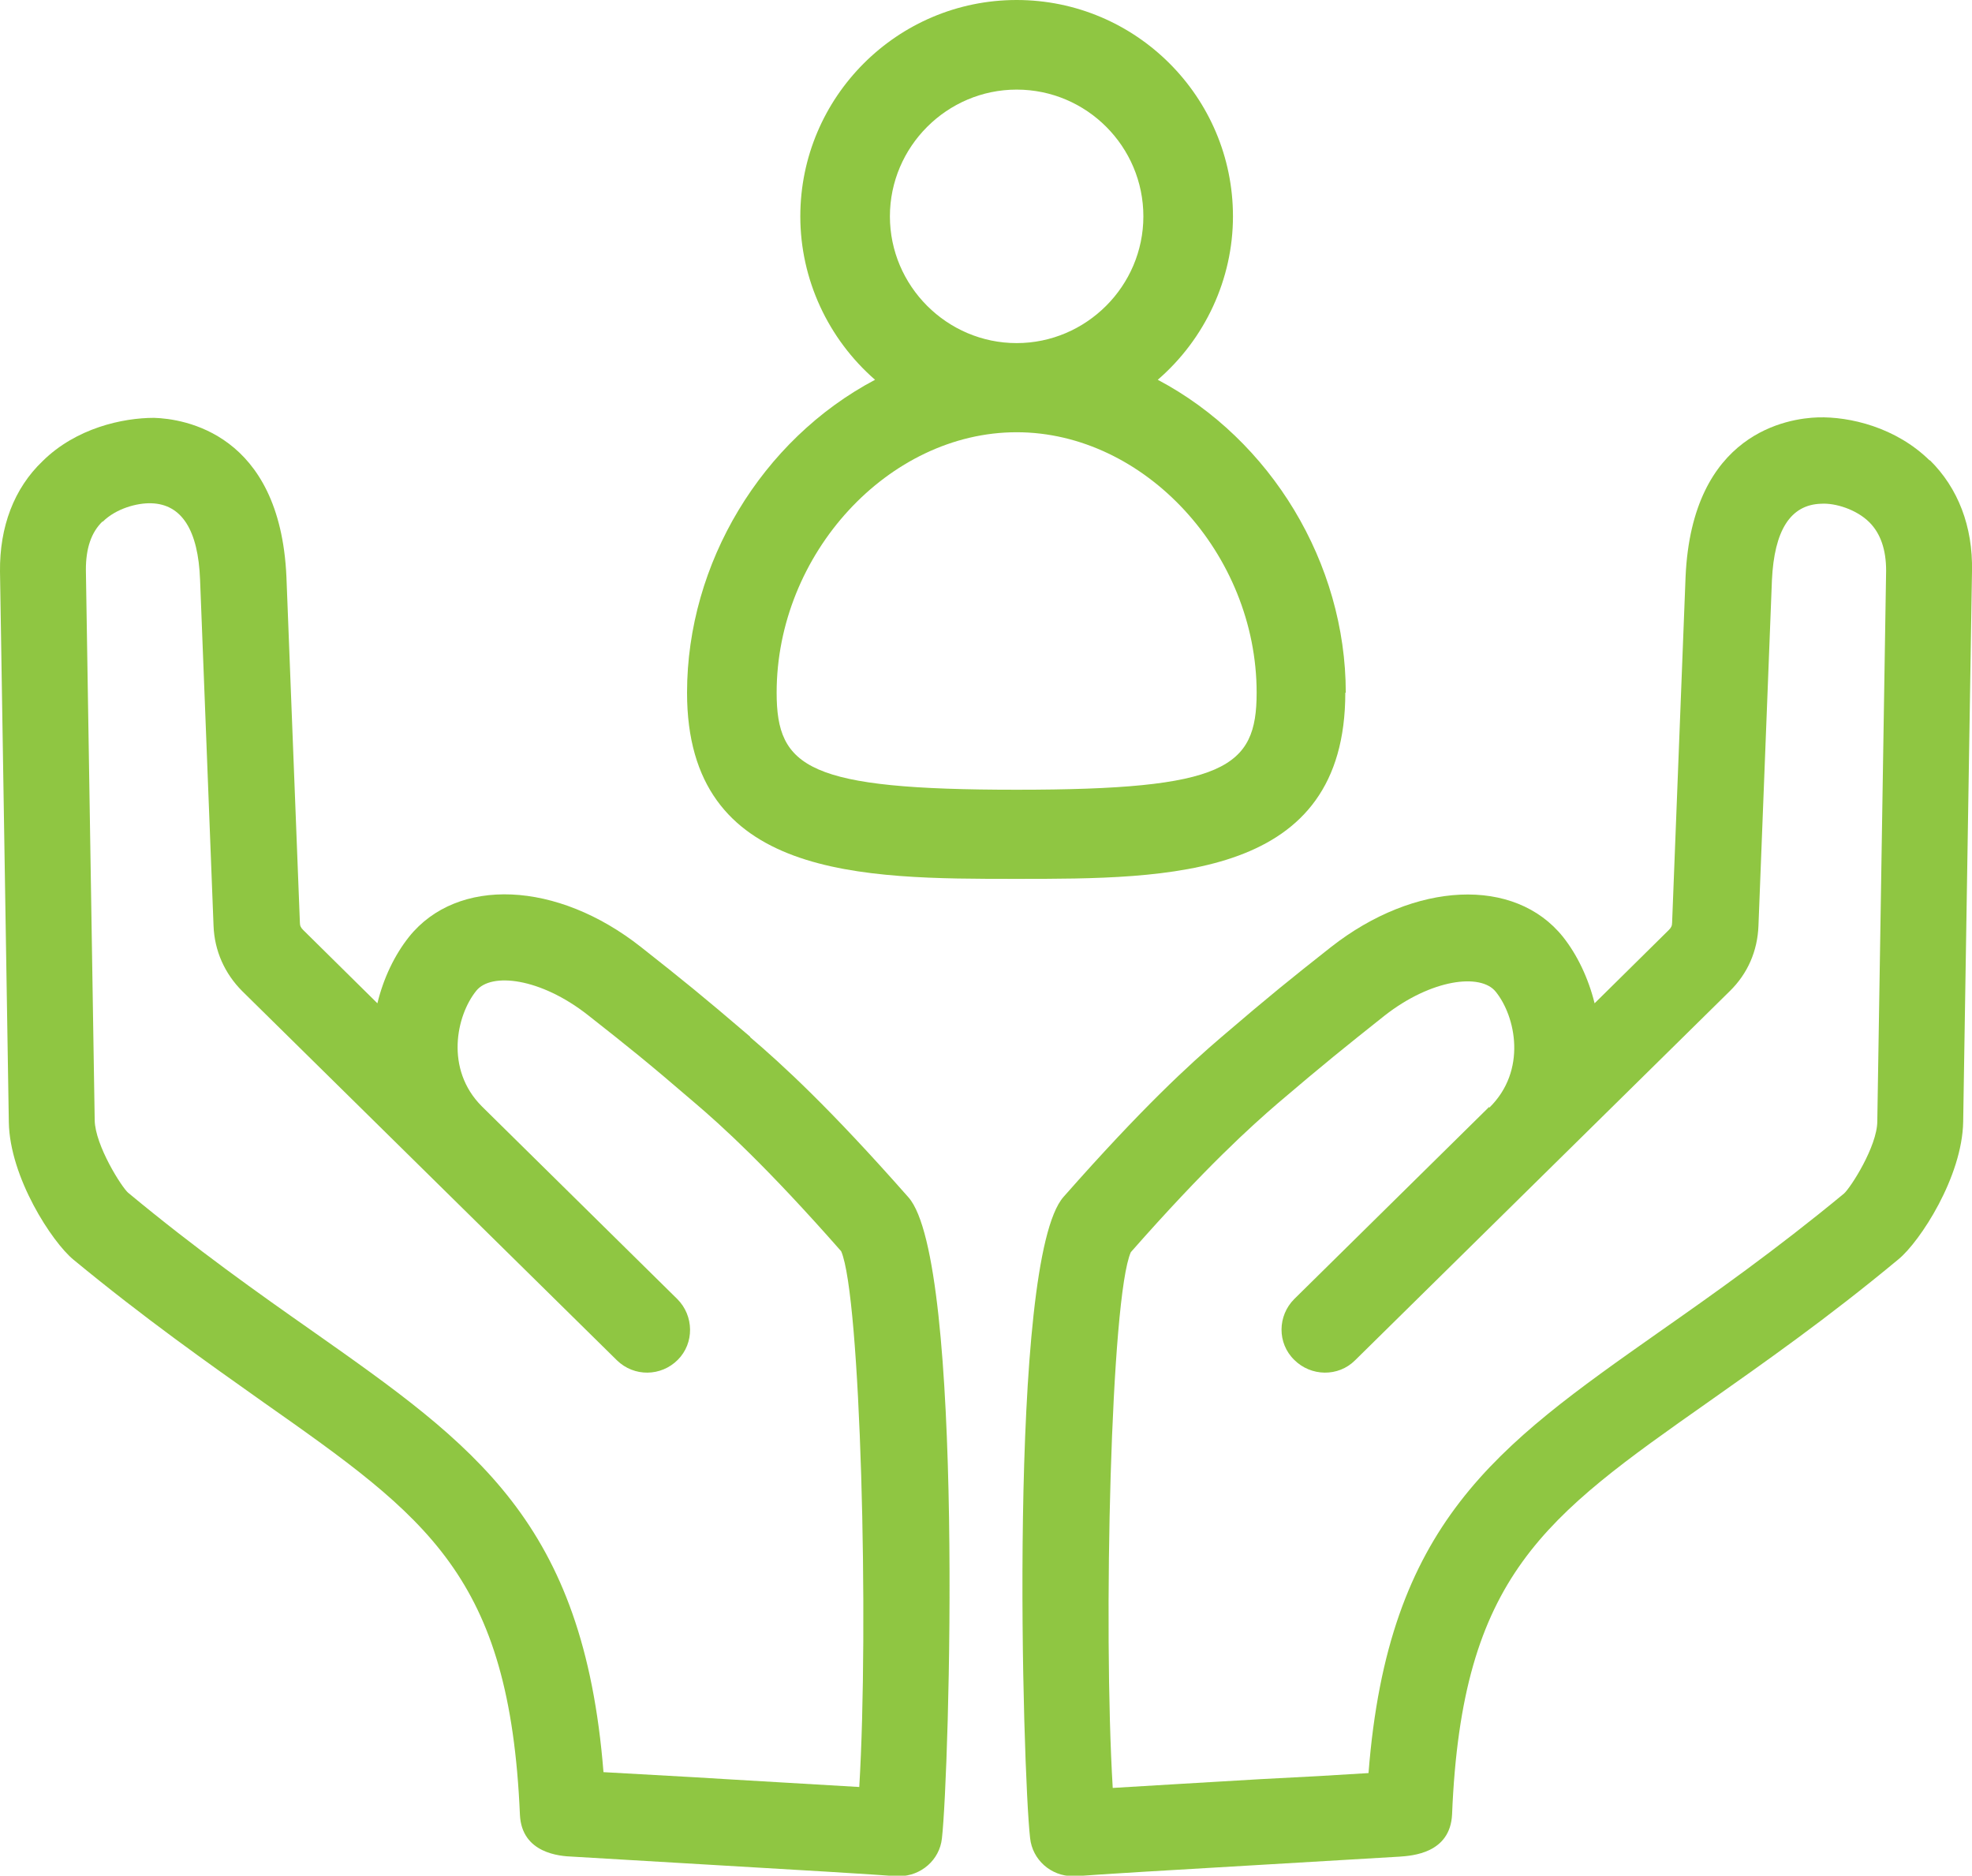
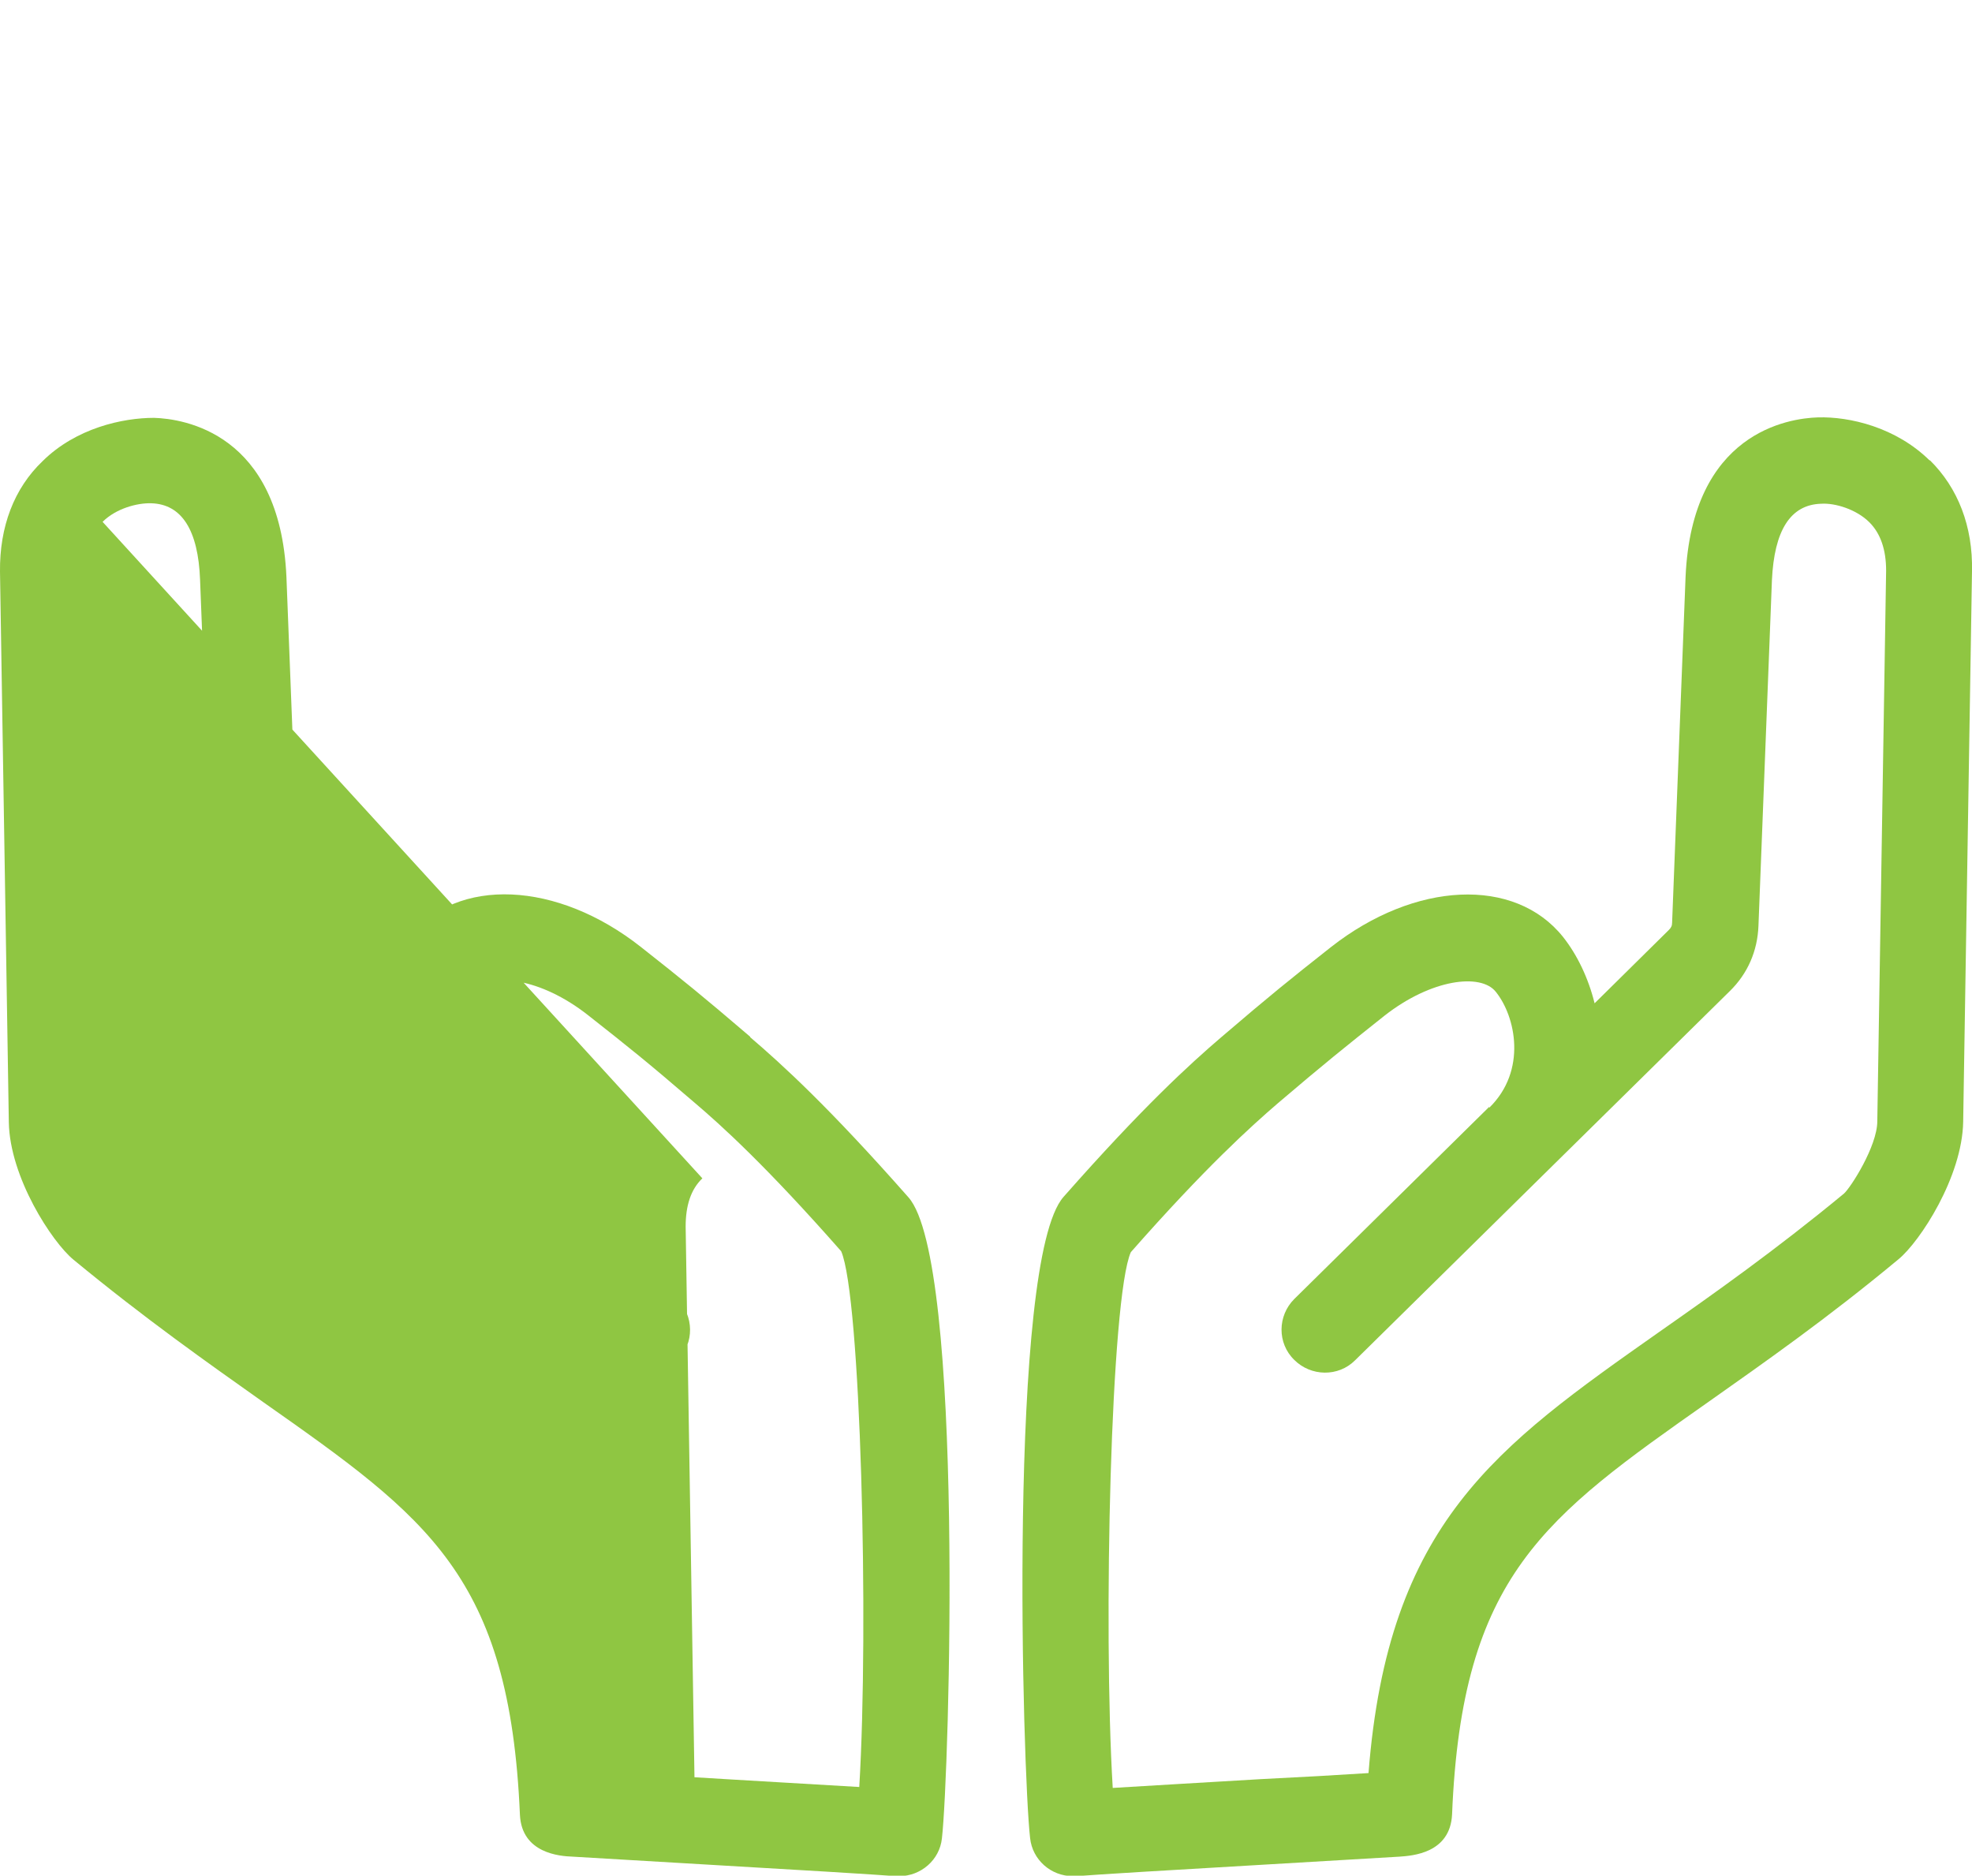
<svg xmlns="http://www.w3.org/2000/svg" id="uuid-82a9e15a-b764-4fe1-b8ae-8f047b49ee77" data-name="Layer 2" width="42.48" height="40.4" viewBox="0 0 42.48 40.4">
  <defs>
    <style>
      .uuid-62f59693-9bfd-4171-93a0-0de818d587de {
        fill: #8fc642;
      }
    </style>
  </defs>
  <g id="uuid-9ebb3da1-a58d-4ae3-9594-84428519a5fe" data-name="Layer 1">
    <g>
      <path class="uuid-62f59693-9bfd-4171-93a0-0de818d587de" d="m41.57,9.92c-.73-.72-1.73-.95-2.41-.93-.63.02-2.71.32-2.85,3.43l-.29,7.45c0,.07-.02.11-.07.16l-1.6,1.58c-.13-.53-.37-1.04-.68-1.43-1.04-1.3-3.19-1.2-5,.22-.9.71-1.31,1.04-2.35,1.93-.69.59-1.7,1.51-3.41,3.45-1.21,1.37-.88,12.43-.72,13.81.05.47.45.82.92.82h.08c.36-.03,2.17-.14,4.08-.25l2.88-.17c.27-.02,1.09-.07,1.13-.91.21-5.15,1.99-6.4,5.53-8.89,1.19-.84,2.55-1.79,4.09-3.07.46-.38,1.37-1.77,1.39-2.96l.19-11.86c.02-.96-.3-1.79-.91-2.39Zm-9.49,13.92l-4.2,4.14c-.36.36-.37.95,0,1.31.36.36.95.37,1.31.01l8.07-7.95c.39-.38.6-.87.62-1.41l.29-7.44c.05-1.08.4-1.63,1.06-1.65.3-.02.76.12,1.04.4.24.24.36.59.36,1.04l-.19,11.86c0,.54-.58,1.44-.72,1.56-1.49,1.23-2.81,2.16-3.98,2.98-3.51,2.47-5.84,4.11-6.26,9.5-.61.04-1.49.09-2.31.13-1.18.07-2.39.14-3.2.19-.21-3.49-.04-10.58.39-11.54,1.62-1.84,2.59-2.71,3.17-3.21,1.01-.86,1.41-1.18,2.29-1.88,1.02-.8,2.08-.92,2.4-.52.43.53.68,1.7-.14,2.5Z" />
-       <path class="uuid-62f59693-9bfd-4171-93a0-0de818d587de" d="m16.16,22.33c-1.04-.89-1.45-1.22-2.35-1.93-1.81-1.43-3.96-1.52-5-.22-.31.39-.55.89-.68,1.43l-1.6-1.58c-.05-.05-.07-.09-.07-.16l-.29-7.45c-.14-3.1-2.22-3.4-2.85-3.42-.68,0-1.68.22-2.4.93C.3,10.52-.01,11.35,0,12.31l.19,11.86c.02,1.19.93,2.58,1.39,2.96,1.54,1.27,2.89,2.22,4.09,3.07,3.54,2.49,5.31,3.74,5.53,8.89.04.83.86.89,1.13.9l2.88.17c1.91.11,3.72.22,4.08.25h.08c.47,0,.87-.35.92-.81.16-1.38.49-12.44-.72-13.81-1.71-1.94-2.72-2.86-3.41-3.45ZM2.21,11.24c.29-.29.75-.41,1.05-.4.65.02,1.01.57,1.05,1.65l.29,7.45c.02.54.24,1.03.62,1.41l8.07,7.95c.37.36.95.35,1.31-.01.36-.36.35-.95-.01-1.31l-4.21-4.15c-.8-.8-.55-1.96-.12-2.49.32-.4,1.38-.28,2.4.52.89.7,1.29,1.02,2.29,1.88.59.5,1.56,1.38,3.17,3.21.42.96.6,8.05.39,11.54-.7-.04-1.7-.1-2.72-.16l-.83-.05c-.71-.04-1.43-.08-1.96-.11-.43-5.39-2.76-7.03-6.27-9.5-1.17-.82-2.5-1.76-3.97-2.98-.14-.12-.71-1.02-.72-1.56l-.19-11.86c0-.45.11-.8.36-1.04Z" />
-       <path class="uuid-62f59693-9bfd-4171-93a0-0de818d587de" d="m28.99,14.92c0-2.79-1.61-5.45-4.05-6.74,1.02-.88,1.62-2.17,1.62-3.52,0-2.57-2.09-4.66-4.66-4.66s-4.66,2.09-4.66,4.66c0,1.36.6,2.64,1.61,3.52-2.44,1.29-4.05,3.95-4.05,6.74,0,4.01,3.77,4.01,7.09,4.01s7.09,0,7.09-4.01Zm-7.09,2.09c-4.49,0-5.17-.47-5.17-2.09,0-2.99,2.41-5.61,5.17-5.61s5.17,2.62,5.17,5.61c0,1.62-.68,2.09-5.17,2.09Zm0-15.08c1.51,0,2.73,1.23,2.73,2.73s-1.23,2.73-2.73,2.73-2.73-1.23-2.73-2.73,1.23-2.73,2.73-2.73Z" />
+       <path class="uuid-62f59693-9bfd-4171-93a0-0de818d587de" d="m16.16,22.33c-1.04-.89-1.45-1.22-2.35-1.93-1.81-1.43-3.96-1.52-5-.22-.31.39-.55.89-.68,1.43l-1.6-1.58c-.05-.05-.07-.09-.07-.16l-.29-7.45c-.14-3.1-2.22-3.4-2.85-3.42-.68,0-1.68.22-2.4.93C.3,10.52-.01,11.35,0,12.31l.19,11.86c.02,1.19.93,2.58,1.39,2.96,1.54,1.27,2.89,2.22,4.09,3.07,3.54,2.49,5.31,3.74,5.53,8.89.04.83.86.89,1.13.9l2.88.17c1.91.11,3.72.22,4.08.25h.08c.47,0,.87-.35.92-.81.16-1.38.49-12.44-.72-13.81-1.71-1.94-2.72-2.86-3.41-3.45ZM2.21,11.24c.29-.29.75-.41,1.05-.4.65.02,1.01.57,1.05,1.65l.29,7.45c.02.54.24,1.03.62,1.41l8.07,7.95c.37.36.95.35,1.31-.01.36-.36.35-.95-.01-1.31l-4.21-4.15c-.8-.8-.55-1.96-.12-2.49.32-.4,1.38-.28,2.4.52.89.7,1.29,1.02,2.29,1.88.59.5,1.56,1.38,3.17,3.21.42.96.6,8.05.39,11.54-.7-.04-1.7-.1-2.72-.16l-.83-.05l-.19-11.86c0-.45.11-.8.36-1.04Z" />
    </g>
  </g>
</svg>